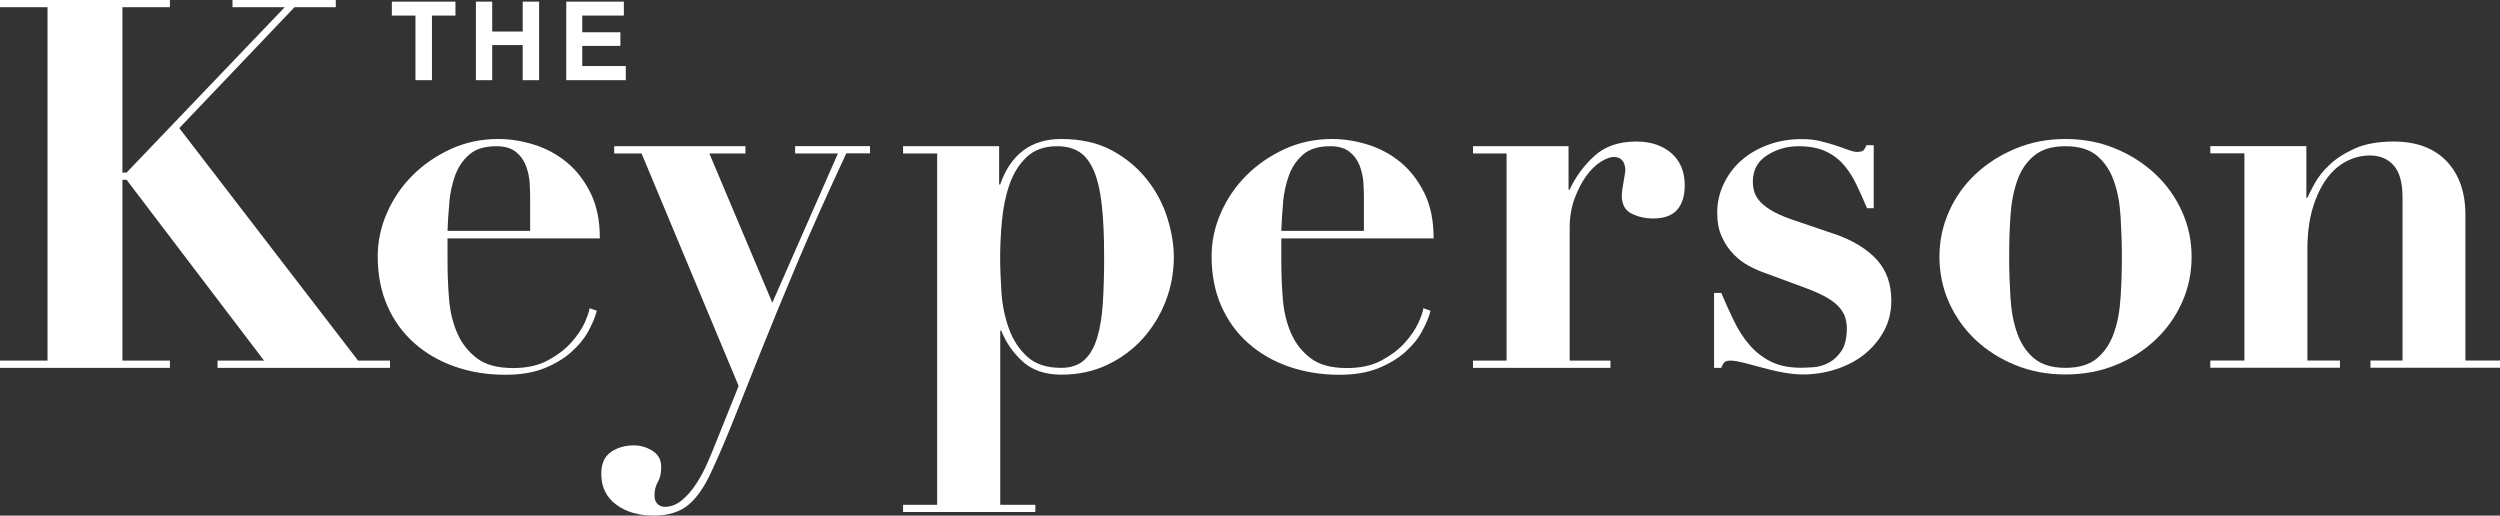
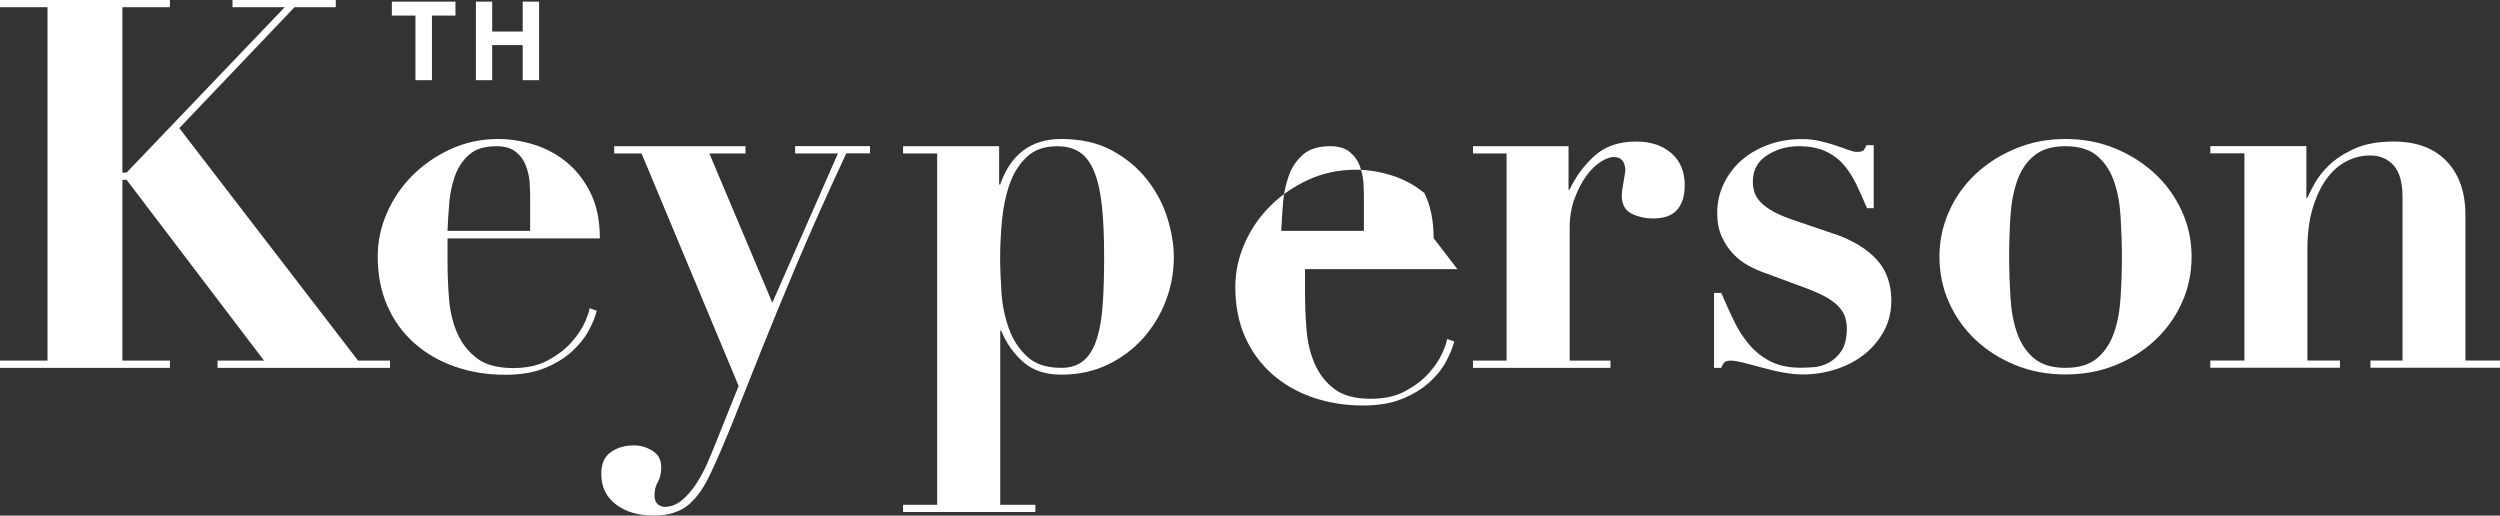
<svg xmlns="http://www.w3.org/2000/svg" id="_レイヤー_2" data-name="レイヤー 2" viewBox="0 0 245.69 50.67">
  <rect x="0" y="0" width="245.69" height="50.67" fill="#333333" stroke="none" />
  <defs>
    <style>
      .cls-1 {
        fill: #fff;
      }
    </style>
  </defs>
  <g id="_レイヤー_1-2" data-name="レイヤー 1">
    <g>
      <polygon class="cls-1" points="17.62 12.59 28.94 .71 33 .71 33 0 22.85 0 22.85 .71 27.98 .71 12.44 16.96 12.03 16.96 12.03 .71 16.7 .71 16.7 0 0 0 0 .71 4.67 .71 4.67 35.44 0 35.44 0 36.15 16.7 36.15 16.7 35.44 12.03 35.44 12.03 17.67 12.44 17.67 25.95 35.44 21.38 35.44 21.38 36.15 38.33 36.15 38.33 35.44 35.19 35.44 17.62 12.59" />
      <path class="cls-1" d="M180.29,23l-4.32-1.47c-.85-.3-1.52-.62-2.03-.94-.51-.32-.88-.64-1.12-.96-.24-.32-.39-.63-.46-.94-.07-.3-.1-.58-.1-.81,0-1.15.46-2.02,1.4-2.62.93-.59,1.96-.89,3.07-.89,1.05,0,1.93.16,2.64.48.71.32,1.31.76,1.8,1.32.49.56.91,1.21,1.27,1.96.36.75.7,1.52,1.04,2.33h.66v-6.19h-.71c-.07.17-.15.32-.25.46-.1.14-.34.2-.71.2-.2,0-.48-.07-.84-.2-.36-.13-.76-.28-1.22-.43-.46-.15-.96-.3-1.52-.43-.56-.14-1.16-.2-1.8-.2-1.22,0-2.34.19-3.38.58-1.03.39-1.91.91-2.64,1.57-.73.66-1.29,1.43-1.7,2.31-.41.88-.61,1.81-.61,2.79,0,.91.15,1.7.46,2.36.3.66.68,1.23,1.14,1.7.46.47.96.86,1.5,1.14.54.29,1.05.52,1.52.68l4.11,1.52c.91.34,1.63.67,2.16.99.52.32.92.65,1.19.99.27.34.45.67.53.99.08.32.13.63.13.94,0,.98-.18,1.73-.53,2.26-.36.53-.78.91-1.27,1.17-.49.25-.99.4-1.5.43-.51.03-.91.05-1.22.05-1.18,0-2.18-.21-3-.63-.81-.42-1.51-.97-2.08-1.65-.58-.68-1.08-1.46-1.5-2.33s-.84-1.79-1.24-2.74h-.71v7.36h.71c.1-.27.21-.46.33-.56.12-.1.31-.15.58-.15.3,0,.73.07,1.27.2.54.14,1.14.3,1.8.48s1.35.35,2.06.48c.71.13,1.37.2,1.98.2,1.12,0,2.2-.17,3.25-.51,1.05-.34,1.97-.82,2.77-1.45.79-.63,1.44-1.39,1.93-2.28.49-.9.74-1.9.74-3.02,0-1.62-.47-2.96-1.42-4.01-.95-1.05-2.34-1.9-4.16-2.54Z" />
      <polygon class="cls-1" points="48.37 4.43 51.37 4.43 51.37 7.88 52.98 7.88 52.98 .16 51.37 .16 51.37 3.1 48.37 3.1 48.37 .16 46.77 .16 46.77 7.88 48.37 7.88 48.37 4.43" />
      <path class="cls-1" d="M58.95,23.41c0-1.73-.3-3.21-.91-4.44s-1.39-2.24-2.34-3.02c-.95-.78-2.01-1.35-3.2-1.73-1.19-.37-2.37-.56-3.55-.56-1.66,0-3.21.33-4.65.99-1.44.66-2.69,1.52-3.76,2.59-1.07,1.07-1.9,2.29-2.51,3.68-.61,1.39-.91,2.81-.91,4.27,0,1.83.32,3.46.96,4.9.64,1.44,1.53,2.66,2.67,3.66,1.13,1,2.46,1.76,3.99,2.29s3.16.79,4.92.79c1.49,0,2.76-.21,3.81-.63s1.93-.95,2.64-1.57c.71-.63,1.27-1.3,1.68-2.03s.69-1.41.86-2.06l-.71-.25c-.03.3-.2.78-.48,1.42-.29.64-.73,1.29-1.32,1.95-.59.66-1.35,1.24-2.29,1.75s-2.07.76-3.43.76c-1.52,0-2.71-.32-3.55-.96-.85-.64-1.49-1.46-1.93-2.46-.44-1-.71-2.12-.81-3.35-.1-1.24-.15-2.46-.15-3.68v-2.29h14.98ZM44.15,19.93c.08-.96.28-1.86.58-2.69.3-.83.77-1.51,1.4-2.06.62-.54,1.51-.81,2.67-.81.81,0,1.45.19,1.9.56.46.37.79.83.99,1.37.2.54.32,1.08.36,1.62.03.54.05,1,.05,1.37v3.4h-8.12c.03-.88.09-1.8.18-2.77Z" />
-       <polygon class="cls-1" points="61.5 6.49 57.22 6.49 57.22 4.51 60.97 4.51 60.97 3.17 57.22 3.17 57.22 1.53 61.31 1.53 61.31 .16 55.65 .16 55.65 7.88 61.5 7.88 61.5 6.49" />
      <polygon class="cls-1" points="40.83 7.88 42.45 7.88 42.45 1.53 44.76 1.53 44.76 .16 38.51 .16 38.51 1.53 40.83 1.53 40.83 7.88" />
      <path class="cls-1" d="M211.82,17.11c-1.12-1.05-2.43-1.89-3.93-2.51-1.51-.63-3.14-.94-4.9-.94s-3.39.31-4.9.94c-1.51.63-2.82,1.46-3.94,2.51-1.12,1.05-1.99,2.28-2.61,3.68-.63,1.41-.94,2.89-.94,4.44s.31,3.09.94,4.49c.63,1.41,1.5,2.63,2.61,3.68,1.12,1.05,2.43,1.88,3.94,2.49,1.5.61,3.14.91,4.9.91s3.39-.3,4.9-.91c1.51-.61,2.82-1.44,3.93-2.49,1.12-1.05,1.99-2.28,2.62-3.68.63-1.4.94-2.9.94-4.49s-.31-3.04-.94-4.44c-.63-1.4-1.5-2.63-2.62-3.68ZM208.4,29.25c-.08,1.32-.3,2.49-.66,3.5-.36,1.01-.91,1.84-1.65,2.46-.75.63-1.78.94-3.1.94s-2.35-.31-3.1-.94c-.75-.63-1.29-1.45-1.65-2.46-.36-1.02-.58-2.18-.66-3.5-.08-1.32-.13-2.66-.13-4.01s.04-2.68.13-3.99c.08-1.3.3-2.46.66-3.48.35-1.02.9-1.84,1.65-2.46.74-.63,1.78-.94,3.1-.94s2.35.31,3.1.94c.74.63,1.29,1.45,1.65,2.46s.58,2.17.66,3.48c.08,1.3.13,2.63.13,3.99s-.04,2.69-.13,4.01Z" />
-       <path class="cls-1" d="M140.89,23.41c0-1.73-.3-3.21-.91-4.44s-1.39-2.24-2.33-3.02c-.95-.78-2.01-1.35-3.2-1.73-1.18-.37-2.37-.56-3.55-.56-1.66,0-3.21.33-4.65.99-1.44.66-2.69,1.52-3.76,2.59s-1.9,2.29-2.51,3.68c-.61,1.39-.91,2.81-.91,4.27,0,1.83.32,3.46.96,4.9.64,1.44,1.53,2.66,2.67,3.66,1.13,1,2.46,1.76,3.99,2.29,1.52.52,3.16.79,4.92.79,1.49,0,2.76-.21,3.81-.63,1.05-.42,1.93-.95,2.64-1.57.71-.63,1.27-1.3,1.67-2.03s.69-1.41.86-2.06l-.71-.25c-.03.3-.19.78-.48,1.42-.29.64-.73,1.29-1.32,1.95-.59.66-1.35,1.24-2.29,1.75-.93.51-2.07.76-3.43.76-1.52,0-2.71-.32-3.55-.96-.85-.64-1.49-1.46-1.93-2.46-.44-1-.71-2.12-.81-3.35-.1-1.24-.15-2.46-.15-3.68v-2.29h14.98ZM126.09,19.93c.08-.96.28-1.86.58-2.69.3-.83.77-1.51,1.4-2.06.63-.54,1.51-.81,2.67-.81.81,0,1.45.19,1.9.56.46.37.79.83.99,1.37.2.54.32,1.08.36,1.62.03.54.05,1,.05,1.37v3.4h-8.12c.03-.88.09-1.8.18-2.77Z" />
+       <path class="cls-1" d="M140.89,23.41c0-1.73-.3-3.21-.91-4.44c-.95-.78-2.01-1.35-3.2-1.73-1.18-.37-2.37-.56-3.55-.56-1.66,0-3.21.33-4.65.99-1.44.66-2.69,1.52-3.76,2.59s-1.9,2.29-2.51,3.68c-.61,1.39-.91,2.81-.91,4.27,0,1.83.32,3.46.96,4.9.64,1.44,1.53,2.66,2.67,3.66,1.13,1,2.46,1.76,3.99,2.29,1.52.52,3.16.79,4.92.79,1.49,0,2.76-.21,3.81-.63,1.05-.42,1.93-.95,2.64-1.57.71-.63,1.27-1.3,1.67-2.03s.69-1.41.86-2.06l-.71-.25c-.03.3-.19.78-.48,1.42-.29.64-.73,1.29-1.32,1.95-.59.66-1.35,1.24-2.29,1.75-.93.51-2.07.76-3.43.76-1.52,0-2.71-.32-3.55-.96-.85-.64-1.49-1.46-1.93-2.46-.44-1-.71-2.12-.81-3.35-.1-1.24-.15-2.46-.15-3.68v-2.29h14.98ZM126.09,19.93c.08-.96.28-1.86.58-2.69.3-.83.77-1.51,1.4-2.06.63-.54,1.51-.81,2.67-.81.81,0,1.45.19,1.9.56.46.37.79.83.99,1.37.2.54.32,1.08.36,1.62.03.54.05,1,.05,1.37v3.4h-8.12c.03-.88.09-1.8.18-2.77Z" />
      <path class="cls-1" d="M78.14,15.08h4.21l-6.45,14.67-6.19-14.67h3.55v-.71h-12.9v.71h2.69l9.54,22.85-2.18,5.43c-.24.61-.52,1.29-.84,2.03-.32.74-.69,1.45-1.12,2.11-.42.66-.9,1.21-1.42,1.65-.53.44-1.09.66-1.7.66-.27,0-.51-.09-.71-.28-.2-.19-.3-.47-.3-.84,0-.51.11-.95.33-1.32.22-.37.33-.86.33-1.47,0-.71-.29-1.24-.86-1.6-.58-.36-1.19-.53-1.83-.53-.88,0-1.63.22-2.26.66-.63.44-.94,1.15-.94,2.13,0,1.29.48,2.29,1.45,3.02.96.73,2.21,1.09,3.73,1.09,1.42,0,2.55-.36,3.4-1.07.85-.71,1.61-1.83,2.29-3.35.68-1.46,1.4-3.14,2.16-5.05.76-1.91,1.64-4.12,2.64-6.63,1-2.5,2.17-5.36,3.53-8.58s2.98-6.85,4.88-10.92h2.33v-.71h-7.36v.71Z" />
      <path class="cls-1" d="M160.8,13.91c-1.69,0-3.05.46-4.09,1.4-1.03.93-1.85,2.04-2.46,3.33h-.1v-4.27h-9.39v.71h3.3v20.36h-3.3v.71h13.51v-.71h-4.01v-13c0-1.08.16-2.06.48-2.92.32-.86.7-1.6,1.14-2.21.44-.61.91-1.07,1.42-1.4.51-.32.93-.48,1.27-.48.3,0,.53.06.69.18.15.12.26.25.33.41.07.15.12.36.15.63,0,.03-.02.17-.05.41-.03.24-.08.5-.13.79-.05.29-.09.56-.13.81-.03.25-.05.43-.05.53,0,.88.32,1.48.96,1.8.64.32,1.35.48,2.13.48,1.08,0,1.87-.29,2.36-.86.49-.57.74-1.37.74-2.39,0-1.35-.44-2.41-1.32-3.17-.88-.76-2.03-1.14-3.45-1.14Z" />
      <path class="cls-1" d="M242.29,35.44v-14.32c0-2.23-.62-3.99-1.85-5.28-1.24-1.29-2.97-1.93-5.2-1.93-1.52,0-2.79.23-3.81.68-1.01.46-1.84.99-2.49,1.6-.64.61-1.13,1.23-1.47,1.85-.34.63-.58,1.09-.71,1.4h-.1v-5.08h-9.44v.71h3.35v20.36h-3.35v.71h12.74v-.71h-3.2v-10.87c0-1.56.17-2.91.51-4.06.34-1.15.79-2.11,1.35-2.89.56-.78,1.21-1.36,1.96-1.75.74-.39,1.52-.58,2.33-.58.98,0,1.76.33,2.34.99.58.66.86,1.7.86,3.12v16.04h-3.15v.71h12.74v-.71h-3.4Z" />
      <path class="cls-1" d="M112.74,17.67c-.9-1.15-2.04-2.11-3.43-2.87-1.39-.76-3.06-1.14-5.03-1.14-2.94,0-4.94,1.49-5.99,4.47h-.1v-3.76h-9.44v.71h3.35v34.53h-3.35v.71h13v-.71h-3.45v-17.11h.1c.47,1.18,1.18,2.2,2.13,3.05.95.85,2.2,1.27,3.76,1.27,1.66,0,3.17-.32,4.52-.96,1.35-.64,2.51-1.5,3.48-2.56.96-1.07,1.72-2.29,2.26-3.68.54-1.39.81-2.84.81-4.37,0-1.18-.21-2.45-.63-3.81-.42-1.35-1.08-2.61-1.98-3.76ZM108.38,29.78c-.08,1.34-.27,2.48-.56,3.43-.29.95-.71,1.68-1.27,2.18s-1.31.76-2.26.76c-1.42,0-2.53-.36-3.33-1.09-.8-.73-1.4-1.64-1.8-2.74s-.65-2.29-.74-3.55c-.08-1.27-.13-2.43-.13-3.48,0-1.12.06-2.32.18-3.61.12-1.29.36-2.47.74-3.55.37-1.08.93-1.98,1.68-2.69.74-.71,1.74-1.07,3-1.07.88,0,1.61.19,2.18.56.58.37,1.05.98,1.42,1.83.37.85.63,1.97.79,3.38s.23,3.12.23,5.15c0,1.66-.04,3.16-.13,4.49Z" />
    </g>
  </g>
</svg>